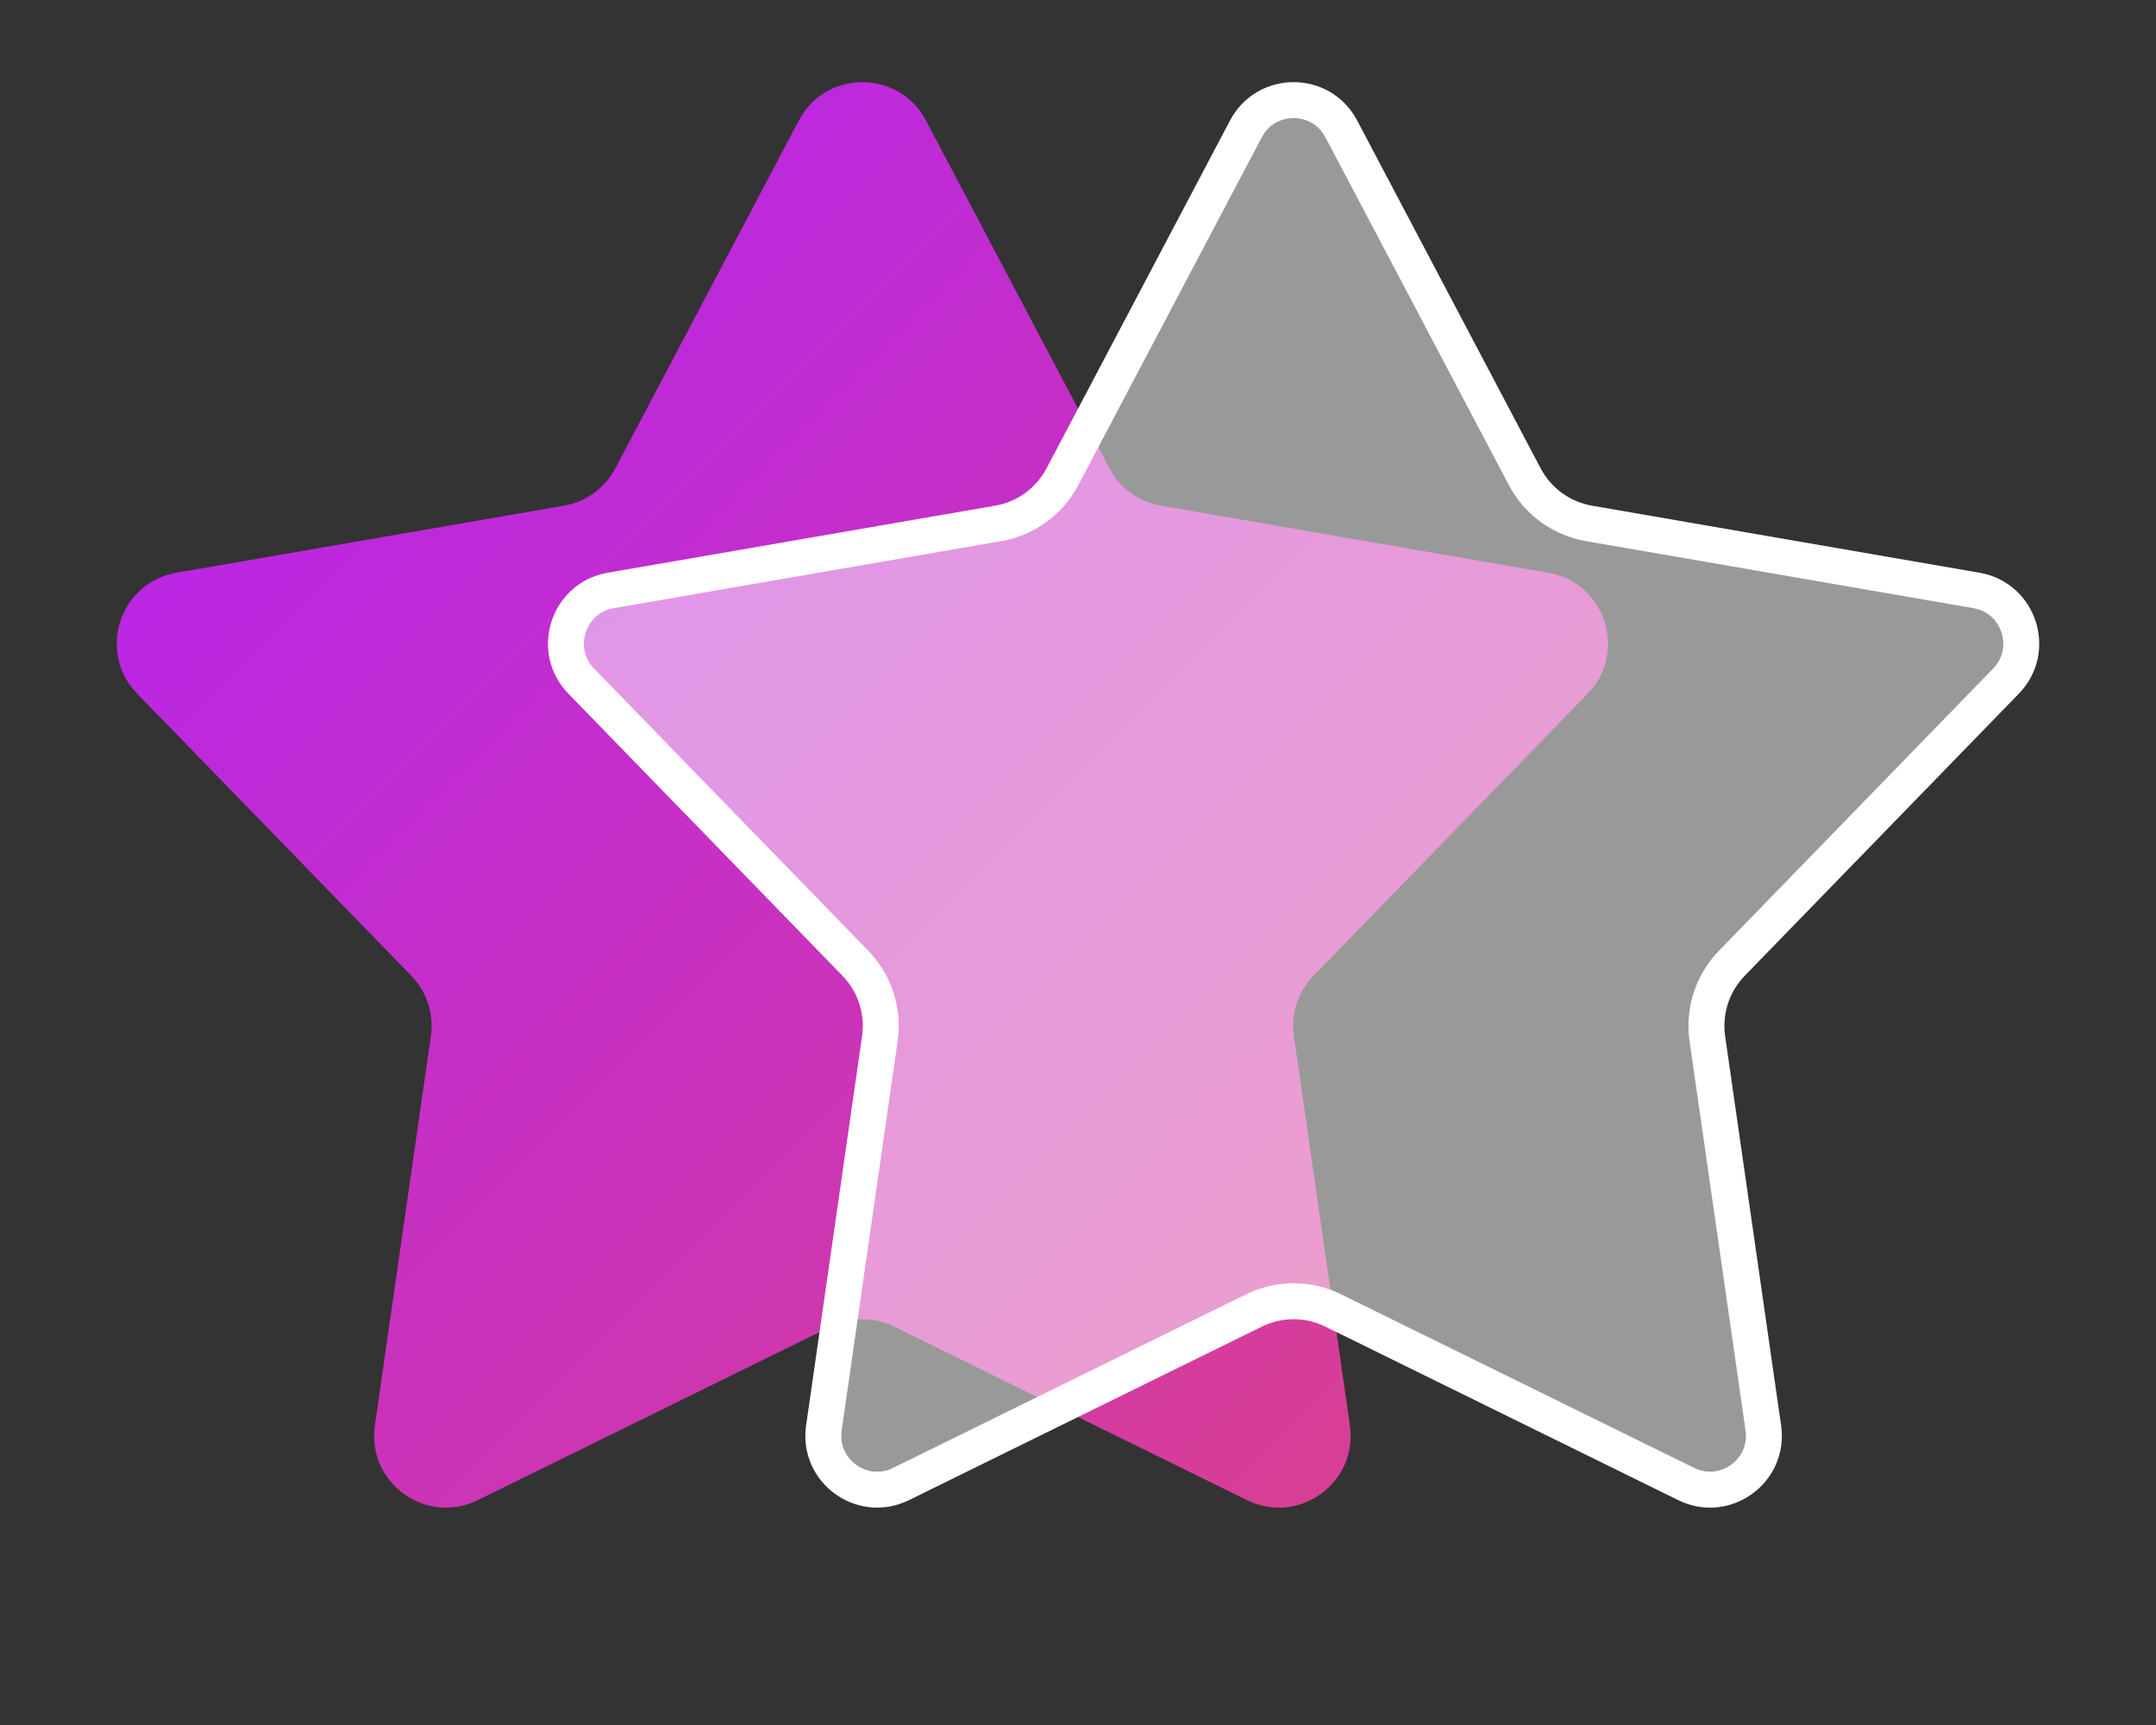
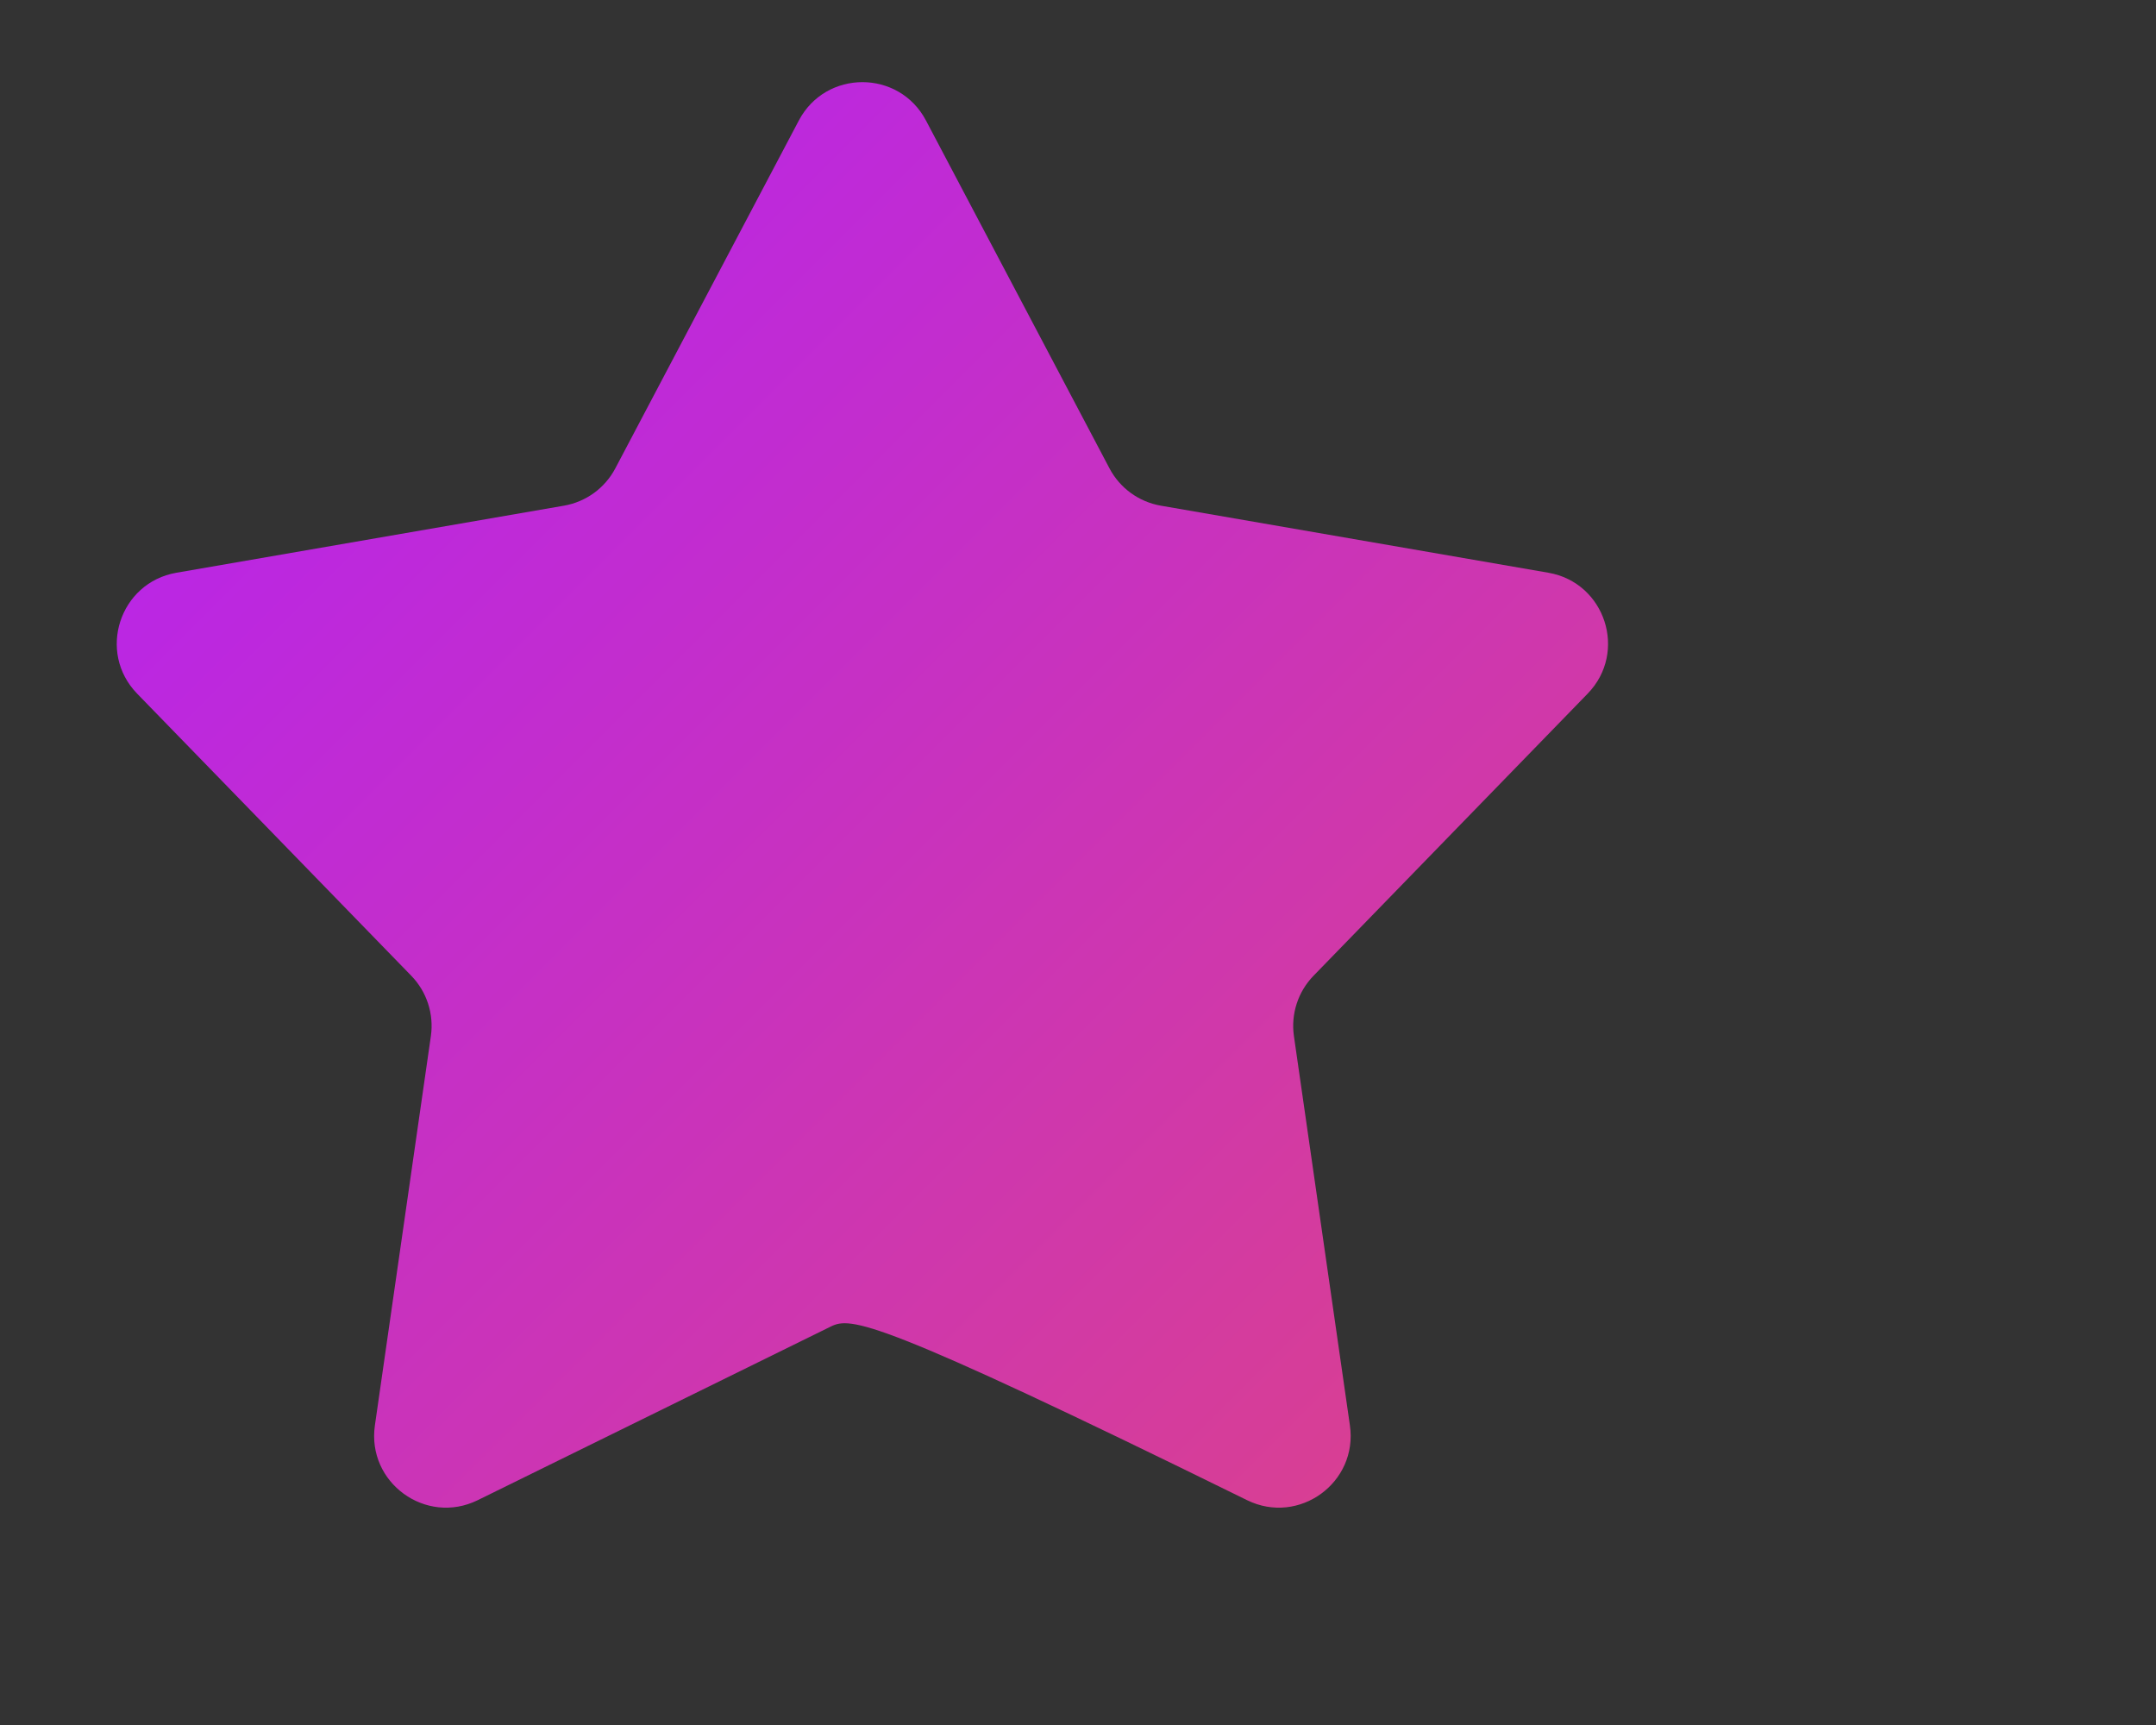
<svg xmlns="http://www.w3.org/2000/svg" width="60" height="48" viewBox="0 0 60 48" fill="none">
  <rect x="0" y="0" width="60" height="48" fill="#333333" stroke="none" />
  <g id="1">
-     <path id="Star 1" d="M22.231 3.353C22.982 1.93 25.018 1.93 25.769 3.353L30.877 13.034C31.166 13.582 31.694 13.965 32.305 14.071L43.09 15.937C44.675 16.212 45.304 18.149 44.183 19.302L36.555 27.151C36.122 27.596 35.921 28.216 36.009 28.83L37.567 39.664C37.796 41.256 36.148 42.453 34.705 41.744L24.883 36.914C24.326 36.64 23.674 36.64 23.117 36.914L13.295 41.744C11.852 42.453 10.204 41.256 10.433 39.664L11.991 28.83C12.079 28.216 11.878 27.596 11.445 27.151L3.817 19.302C2.696 18.149 3.325 16.212 4.91 15.937L15.695 14.071C16.306 13.965 16.834 13.582 17.123 13.034L22.231 3.353Z" fill="url(#paint0_linear_111_35270)" />
-     <path id="Star 2" d="M34.673 3.586C35.236 2.519 36.764 2.519 37.327 3.586L42.434 13.267C42.796 13.953 43.456 14.432 44.219 14.564L55.005 16.43C56.193 16.636 56.665 18.089 55.825 18.953L48.196 26.803C47.656 27.359 47.404 28.134 47.514 28.901L49.072 39.736C49.244 40.929 48.008 41.827 46.926 41.295L37.103 36.465C36.407 36.123 35.593 36.123 34.897 36.465L25.074 41.295C23.992 41.827 22.756 40.929 22.928 39.736L24.486 28.901C24.596 28.134 24.344 27.359 23.804 26.803L16.175 18.953C15.335 18.089 15.807 16.636 16.995 16.43L27.781 14.564C28.544 14.432 29.204 13.953 29.566 13.267L34.673 3.586Z" fill="white" fill-opacity="0.5" stroke="white" />
+     <path id="Star 1" d="M22.231 3.353C22.982 1.93 25.018 1.93 25.769 3.353L30.877 13.034C31.166 13.582 31.694 13.965 32.305 14.071L43.09 15.937C44.675 16.212 45.304 18.149 44.183 19.302L36.555 27.151C36.122 27.596 35.921 28.216 36.009 28.83L37.567 39.664C37.796 41.256 36.148 42.453 34.705 41.744C24.326 36.64 23.674 36.64 23.117 36.914L13.295 41.744C11.852 42.453 10.204 41.256 10.433 39.664L11.991 28.83C12.079 28.216 11.878 27.596 11.445 27.151L3.817 19.302C2.696 18.149 3.325 16.212 4.91 15.937L15.695 14.071C16.306 13.965 16.834 13.582 17.123 13.034L22.231 3.353Z" fill="url(#paint0_linear_111_35270)" />
  </g>
  <defs>
    <linearGradient id="paint0_linear_111_35270" x1="0" y1="0" x2="48" y2="48" gradientUnits="userSpaceOnUse">
      <stop stop-color="#B01EFF" />
      <stop offset="1" stop-color="#E1467C" />
    </linearGradient>
  </defs>
</svg>